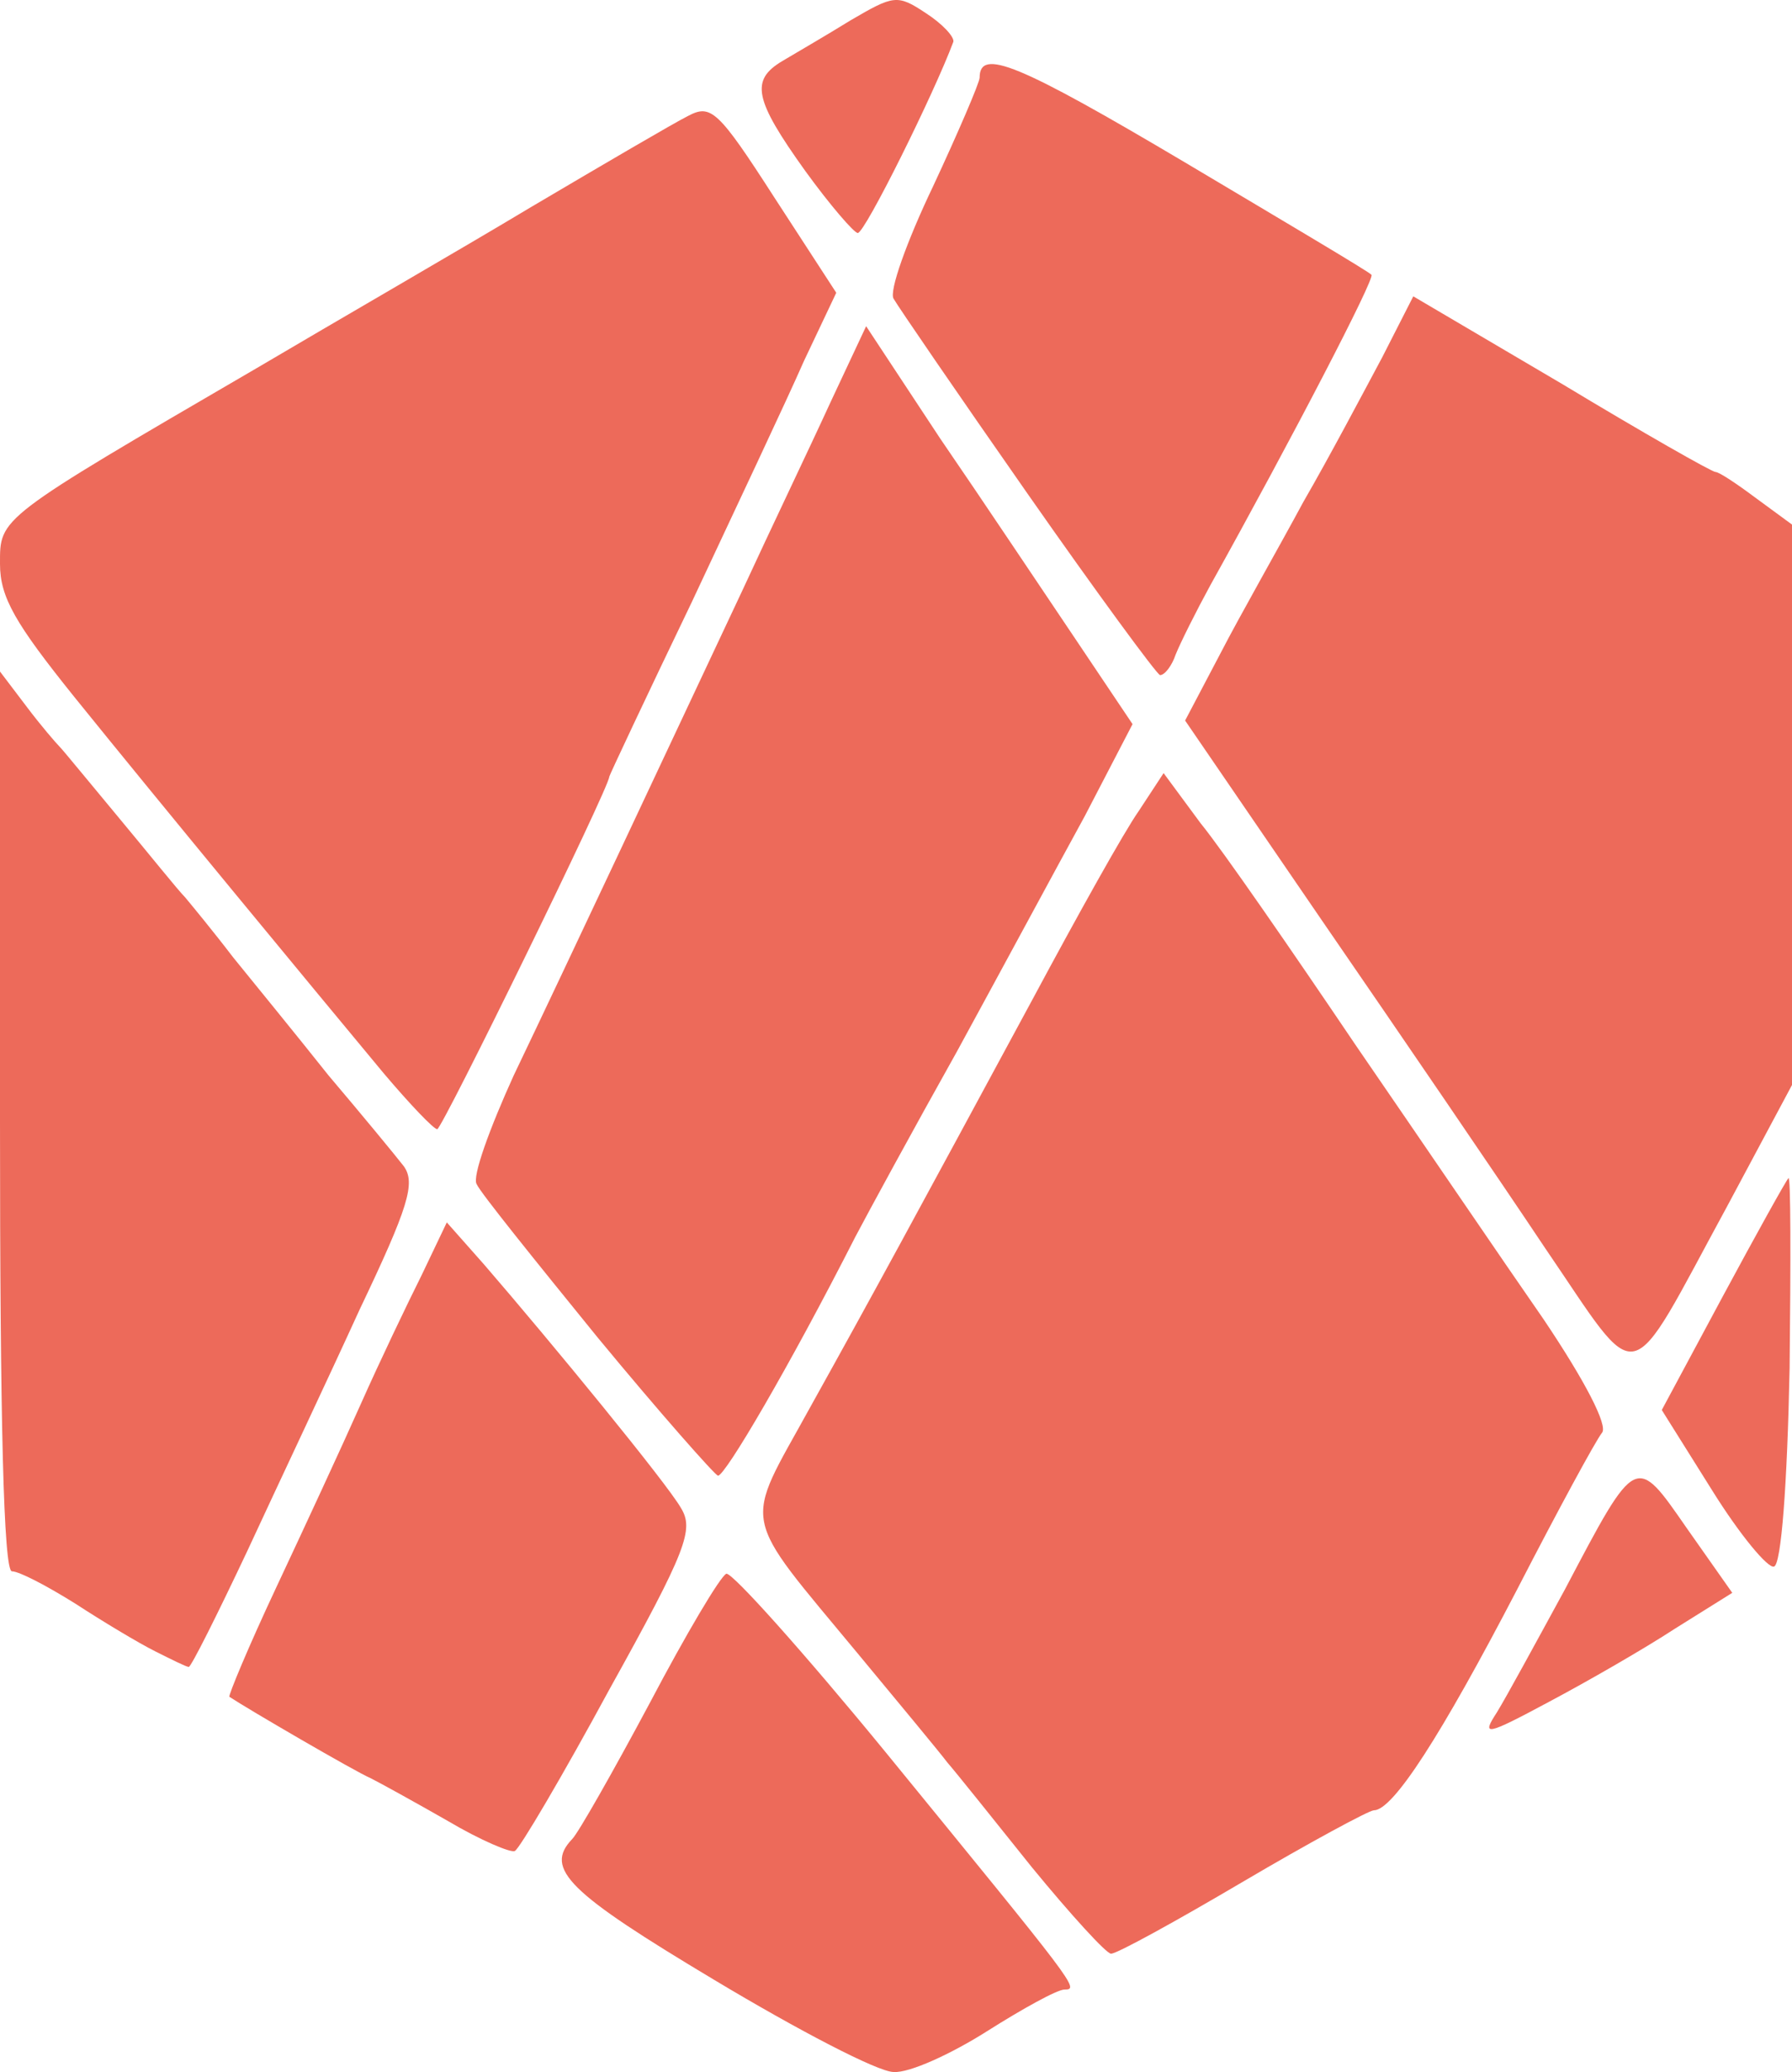
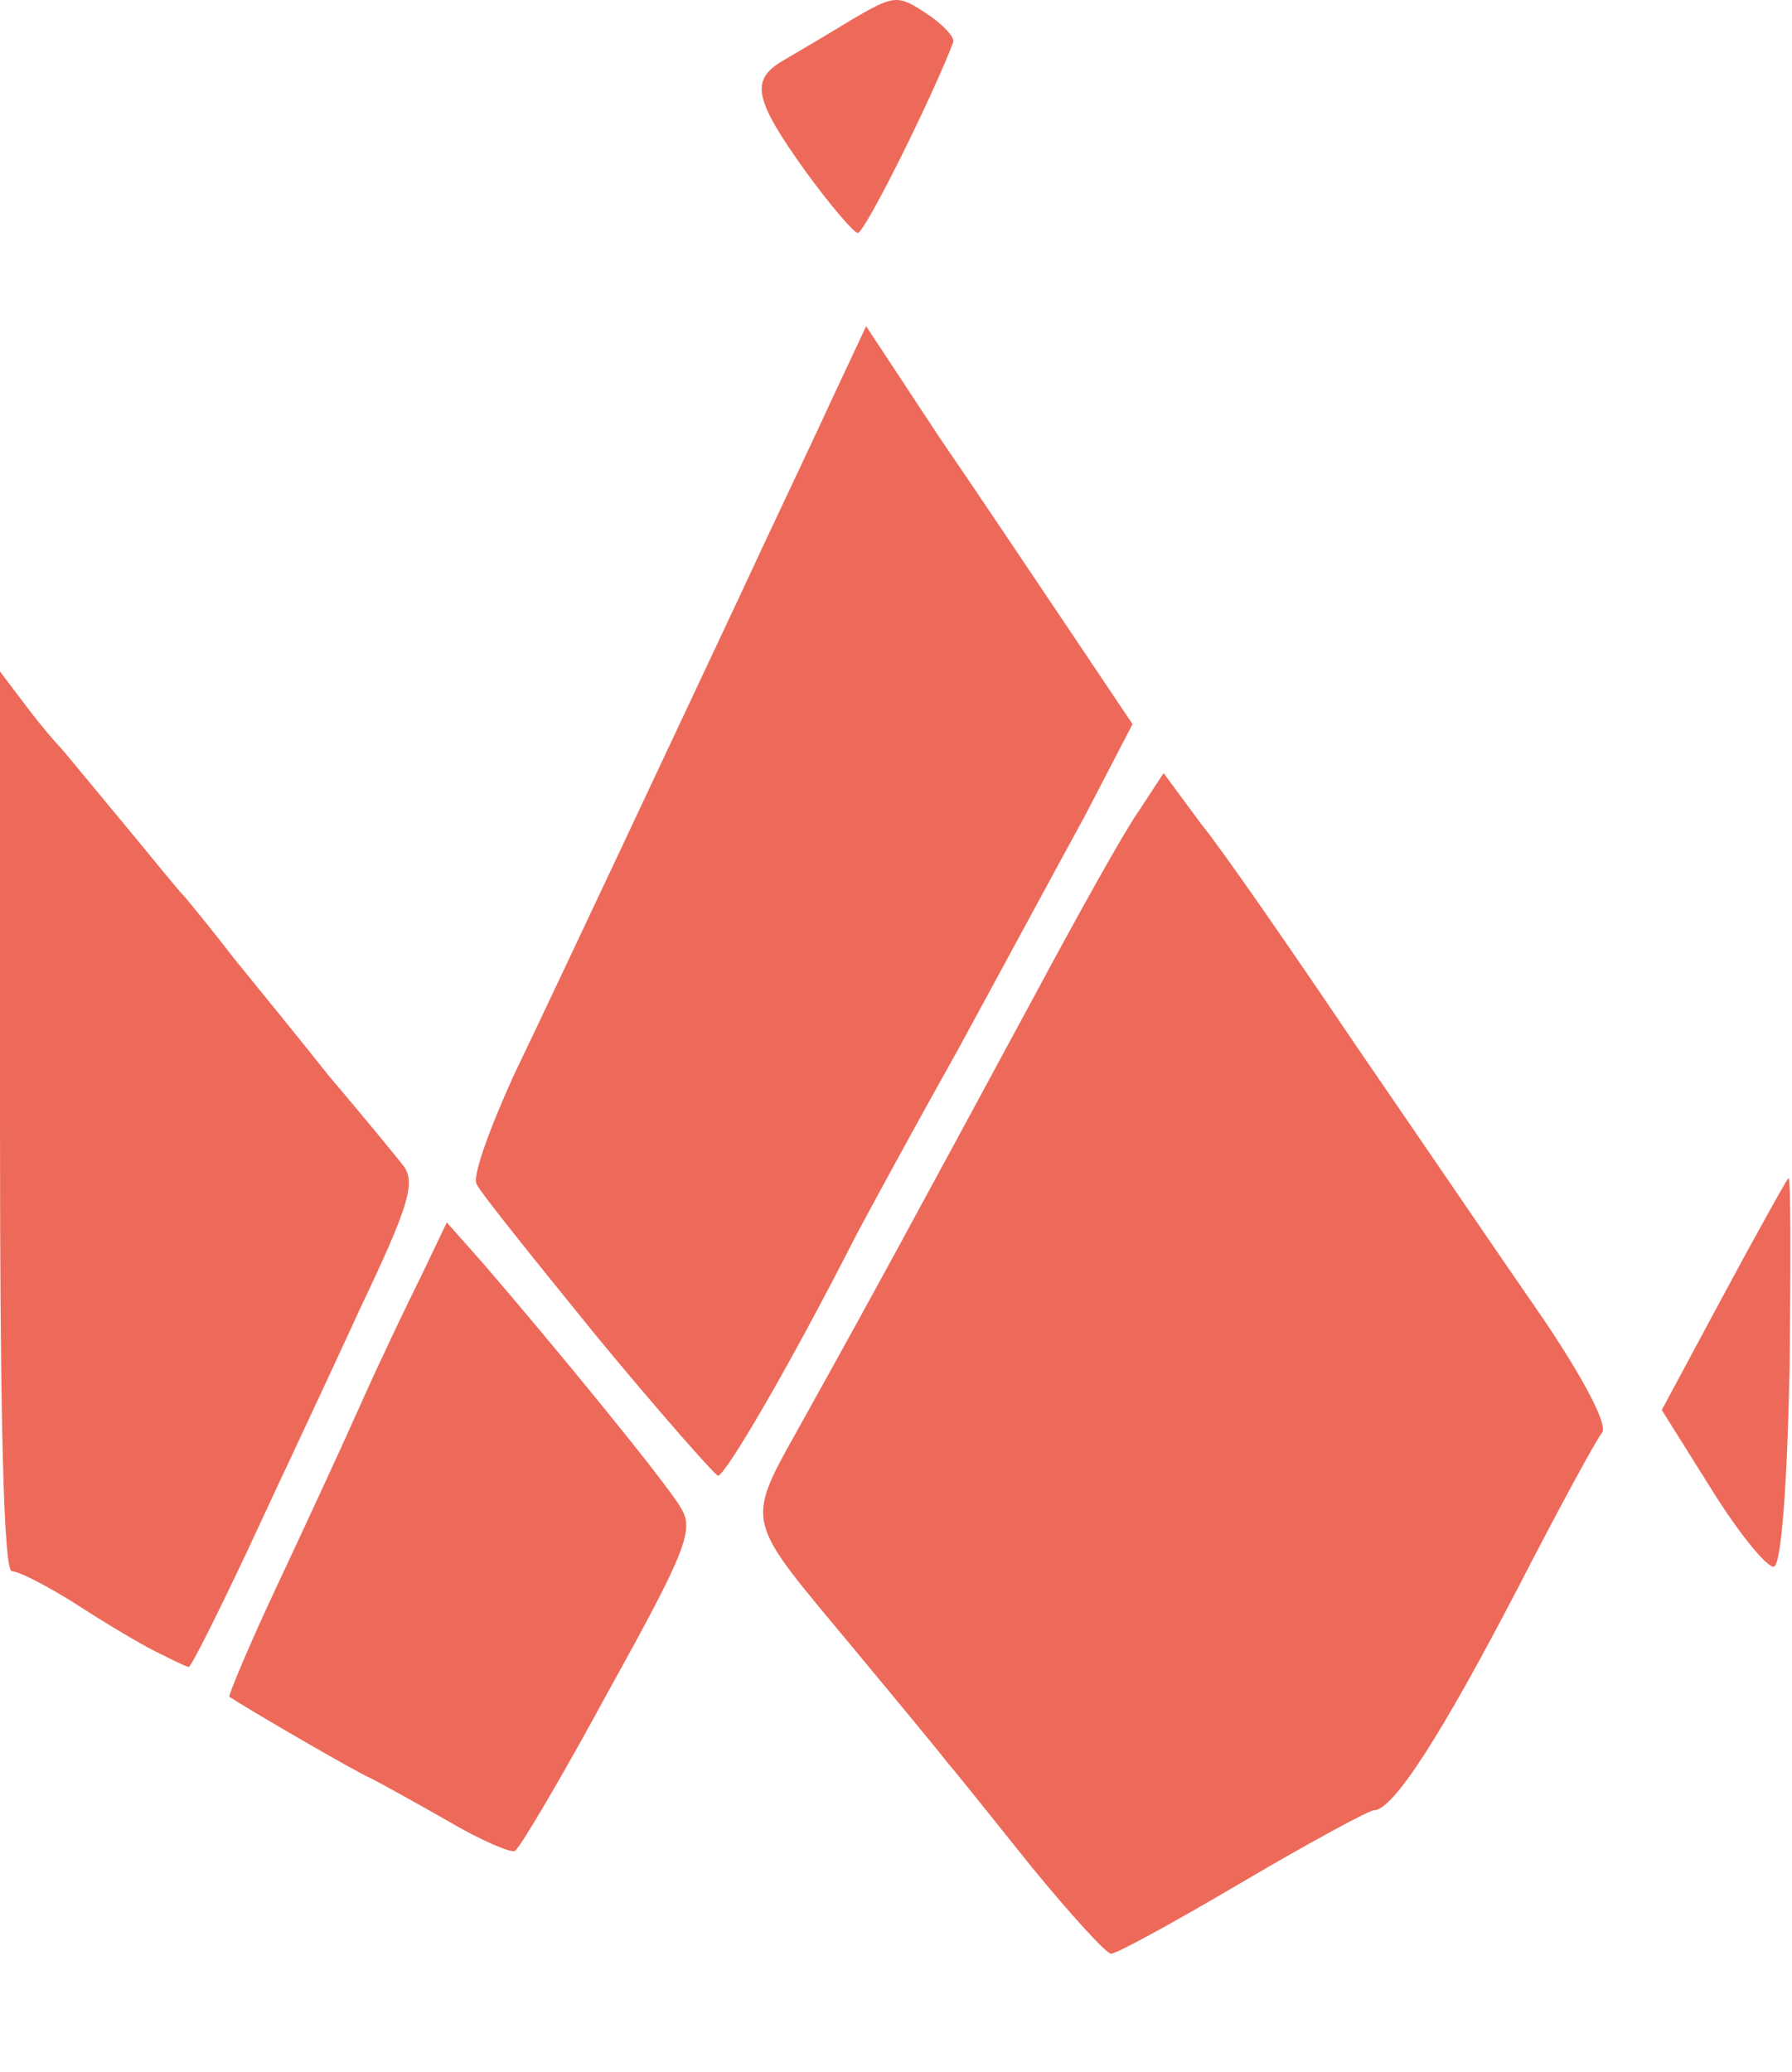
<svg xmlns="http://www.w3.org/2000/svg" version="1.1" width="150" height="173.4">
  <svg version="1.0" preserveAspectRatio="xMidYMid meet" viewBox="175 94.5 150 173.4" class="fill-primary">
    <g fill="#ED6A5A">
-       <path d="M234.8 260.2 c-12.2 -7.3 -14.3 -9.3 -11.9 -11.8 0.5 -0.5 3.4 -5.6 6.5 -11.4 3 -5.7 5.9 -10.6 6.4 -10.8 0.5 -0.1 6.5 6.6 13.3 14.9 16 19.6 16.3 19.9 15 19.9 -0.6 0 -3.5 1.6 -6.5 3.5 -3 1.9 -6.5 3.5 -7.8 3.4 -1.3 0 -8 -3.5 -15 -7.7z" />
      <path d="M261.4 250.8 c-3.2 -4 -6.4 -8 -7.1 -8.8 -0.6 -0.8 -4 -4.9 -7.4 -9 -10.1 -12.2 -9.7 -10.5 -4.1 -20.7 5.4 -9.7 8.7 -15.8 18.7 -34.3 3.7 -6.9 7.6 -13.9 8.8 -15.6 l2.1 -3.2 3.1 4.2 c1.8 2.2 7.6 10.6 13 18.6 5.5 8 12.5 18.3 15.7 22.9 3.5 5.2 5.4 8.9 4.9 9.5 -0.5 0.6 -3.7 6.5 -7.1 13.1 -6.4 12.3 -10.4 18.5 -12 18.5 -0.4 0 -5.4 2.7 -11 6 -5.6 3.3 -10.5 6 -11 6 -0.4 0 -3.4 -3.3 -6.6 -7.2z" />
      <path d="M212.5 246.9 c-2.8 -1.6 -5.7 -3.2 -6.5 -3.6 -1.2 -0.5 -10.3 -5.8 -11.8 -6.8 -0.1 -0.1 1.6 -4.2 3.9 -9.1 2.3 -4.9 5.5 -11.8 7.1 -15.4 1.6 -3.6 3.9 -8.4 5.1 -10.8 l2.1 -4.4 3.1 3.5 c5.7 6.6 15.3 18.3 16.5 20.4 1.1 1.8 0.5 3.5 -6 15.2 -3.9 7.2 -7.5 13.3 -7.9 13.5 -0.3 0.2 -2.9 -0.9 -5.6 -2.5z" />
-       <path d="M300.3 237.8 c0.8 -1.3 3.3 -5.9 5.7 -10.3 6 -11.4 5.9 -11.3 10.2 -5.1 l3.8 5.4 -4.8 3 c-2.6 1.7 -7.3 4.4 -10.5 6.1 -5.4 2.9 -5.7 2.9 -4.4 0.9z" />
      <path d="M188 232.7 c-1.4 -0.7 -4.4 -2.5 -6.7 -4 -2.4 -1.5 -4.7 -2.7 -5.3 -2.7 -0.7 0 -1 -12.7 -1 -37.6 l0 -37.7 2.2 2.9 c1.2 1.6 2.5 3.1 2.8 3.4 0.3 0.3 2.5 3 5 6 2.5 3 4.9 6 5.5 6.6 0.5 0.6 2.4 2.9 4 5 1.7 2.1 5.3 6.5 8 9.9 2.8 3.3 5.6 6.7 6.3 7.6 1 1.4 0.4 3.4 -3.7 12 -2.6 5.7 -6.9 14.8 -9.4 20.2 -2.5 5.3 -4.7 9.7 -4.9 9.7 -0.2 0 -1.4 -0.6 -2.8 -1.3z" />
      <path d="M318.3 219.2 l-4.2 -6.7 5.1 -9.5 c2.8 -5.2 5.3 -9.7 5.5 -9.9 0.2 -0.3 0.2 6.9 0.1 15.9 -0.2 9.8 -0.7 16.4 -1.3 16.6 -0.5 0.2 -2.9 -2.7 -5.2 -6.4z" />
      <path d="M225 206.4 c-5.2 -6.4 -9.8 -12.1 -10.1 -12.8 -0.4 -0.6 1.1 -4.7 3.1 -9.1 4.5 -9.4 12.8 -27.1 19.1 -40.5 2.4 -5.2 5.8 -12.3 7.4 -15.8 l3 -6.4 6.2 9.4 c3.5 5.1 8.5 12.6 11.2 16.6 l4.9 7.3 -4 7.7 c-2.3 4.2 -7.1 13.1 -10.7 19.7 -3.7 6.6 -7.5 13.6 -8.5 15.5 -5.6 11 -10.9 20 -11.5 20 -0.3 -0.1 -4.9 -5.3 -10.1 -11.6z" />
-       <path d="M304.3 198.9 c-3.8 -5.7 -12.2 -18 -18.6 -27.3 l-11.5 -16.8 3 -5.7 c1.6 -3.1 4.8 -8.7 6.9 -12.6 2.2 -3.8 5.1 -9.3 6.6 -12.1 l2.6 -5.1 12.4 7.3 c6.8 4.1 12.6 7.4 12.9 7.4 0.3 0 1.8 1 3.4 2.2 l3 2.2 0 23.4 0 23.5 -5.4 10.1 c-8.6 15.8 -7.1 15.5 -15.3 3.5z" />
-       <path d="M207.1 184.3 c-5.9 -7.1 -18.8 -22.7 -25.9 -31.5 -4.9 -6.1 -6.2 -8.3 -6.2 -11.1 0 -3.9 -0.3 -3.7 21.5 -16.4 6.6 -3.9 17 -9.9 23 -13.5 6.1 -3.6 11.9 -7 13.1 -7.6 1.9 -1 2.5 -0.5 7.2 6.8 l5.2 8 -2.7 5.7 c-1.4 3.2 -5.7 12.3 -9.4 20.2 -3.8 7.9 -6.9 14.5 -6.9 14.6 0 0.9 -14 29.5 -14.4 29.5 -0.3 0 -2.3 -2.1 -4.5 -4.7z" />
-       <path d="M261 135.8 c-5.8 -8.3 -10.8 -15.6 -11.2 -16.3 -0.4 -0.6 1.1 -4.8 3.3 -9.4 2.1 -4.5 3.9 -8.7 3.9 -9.1 0 -2.5 3.2 -1.2 17.2 7.1 8.4 5 15.5 9.2 15.6 9.4 0.3 0.3 -6.6 13.6 -13.5 26 -1.2 2.2 -2.5 4.8 -2.9 5.8 -0.3 0.9 -0.9 1.7 -1.3 1.7 -0.3 -0.1 -5.3 -6.9 -11.1 -15.2z" />
      <path d="M242.4 108.8 c-4.3 -6 -4.6 -7.6 -1.9 -9.2 1 -0.6 3.6 -2.1 5.7 -3.4 3.6 -2.1 3.9 -2.2 6.3 -0.6 1.4 0.9 2.4 2 2.3 2.4 -1.6 4.3 -7.4 16 -8 16 -0.3 0 -2.3 -2.3 -4.4 -5.2z" />
    </g>
  </svg>
  <style>@media (prefers-color-scheme: light) { :root { filter: none; } }
</style>
</svg>